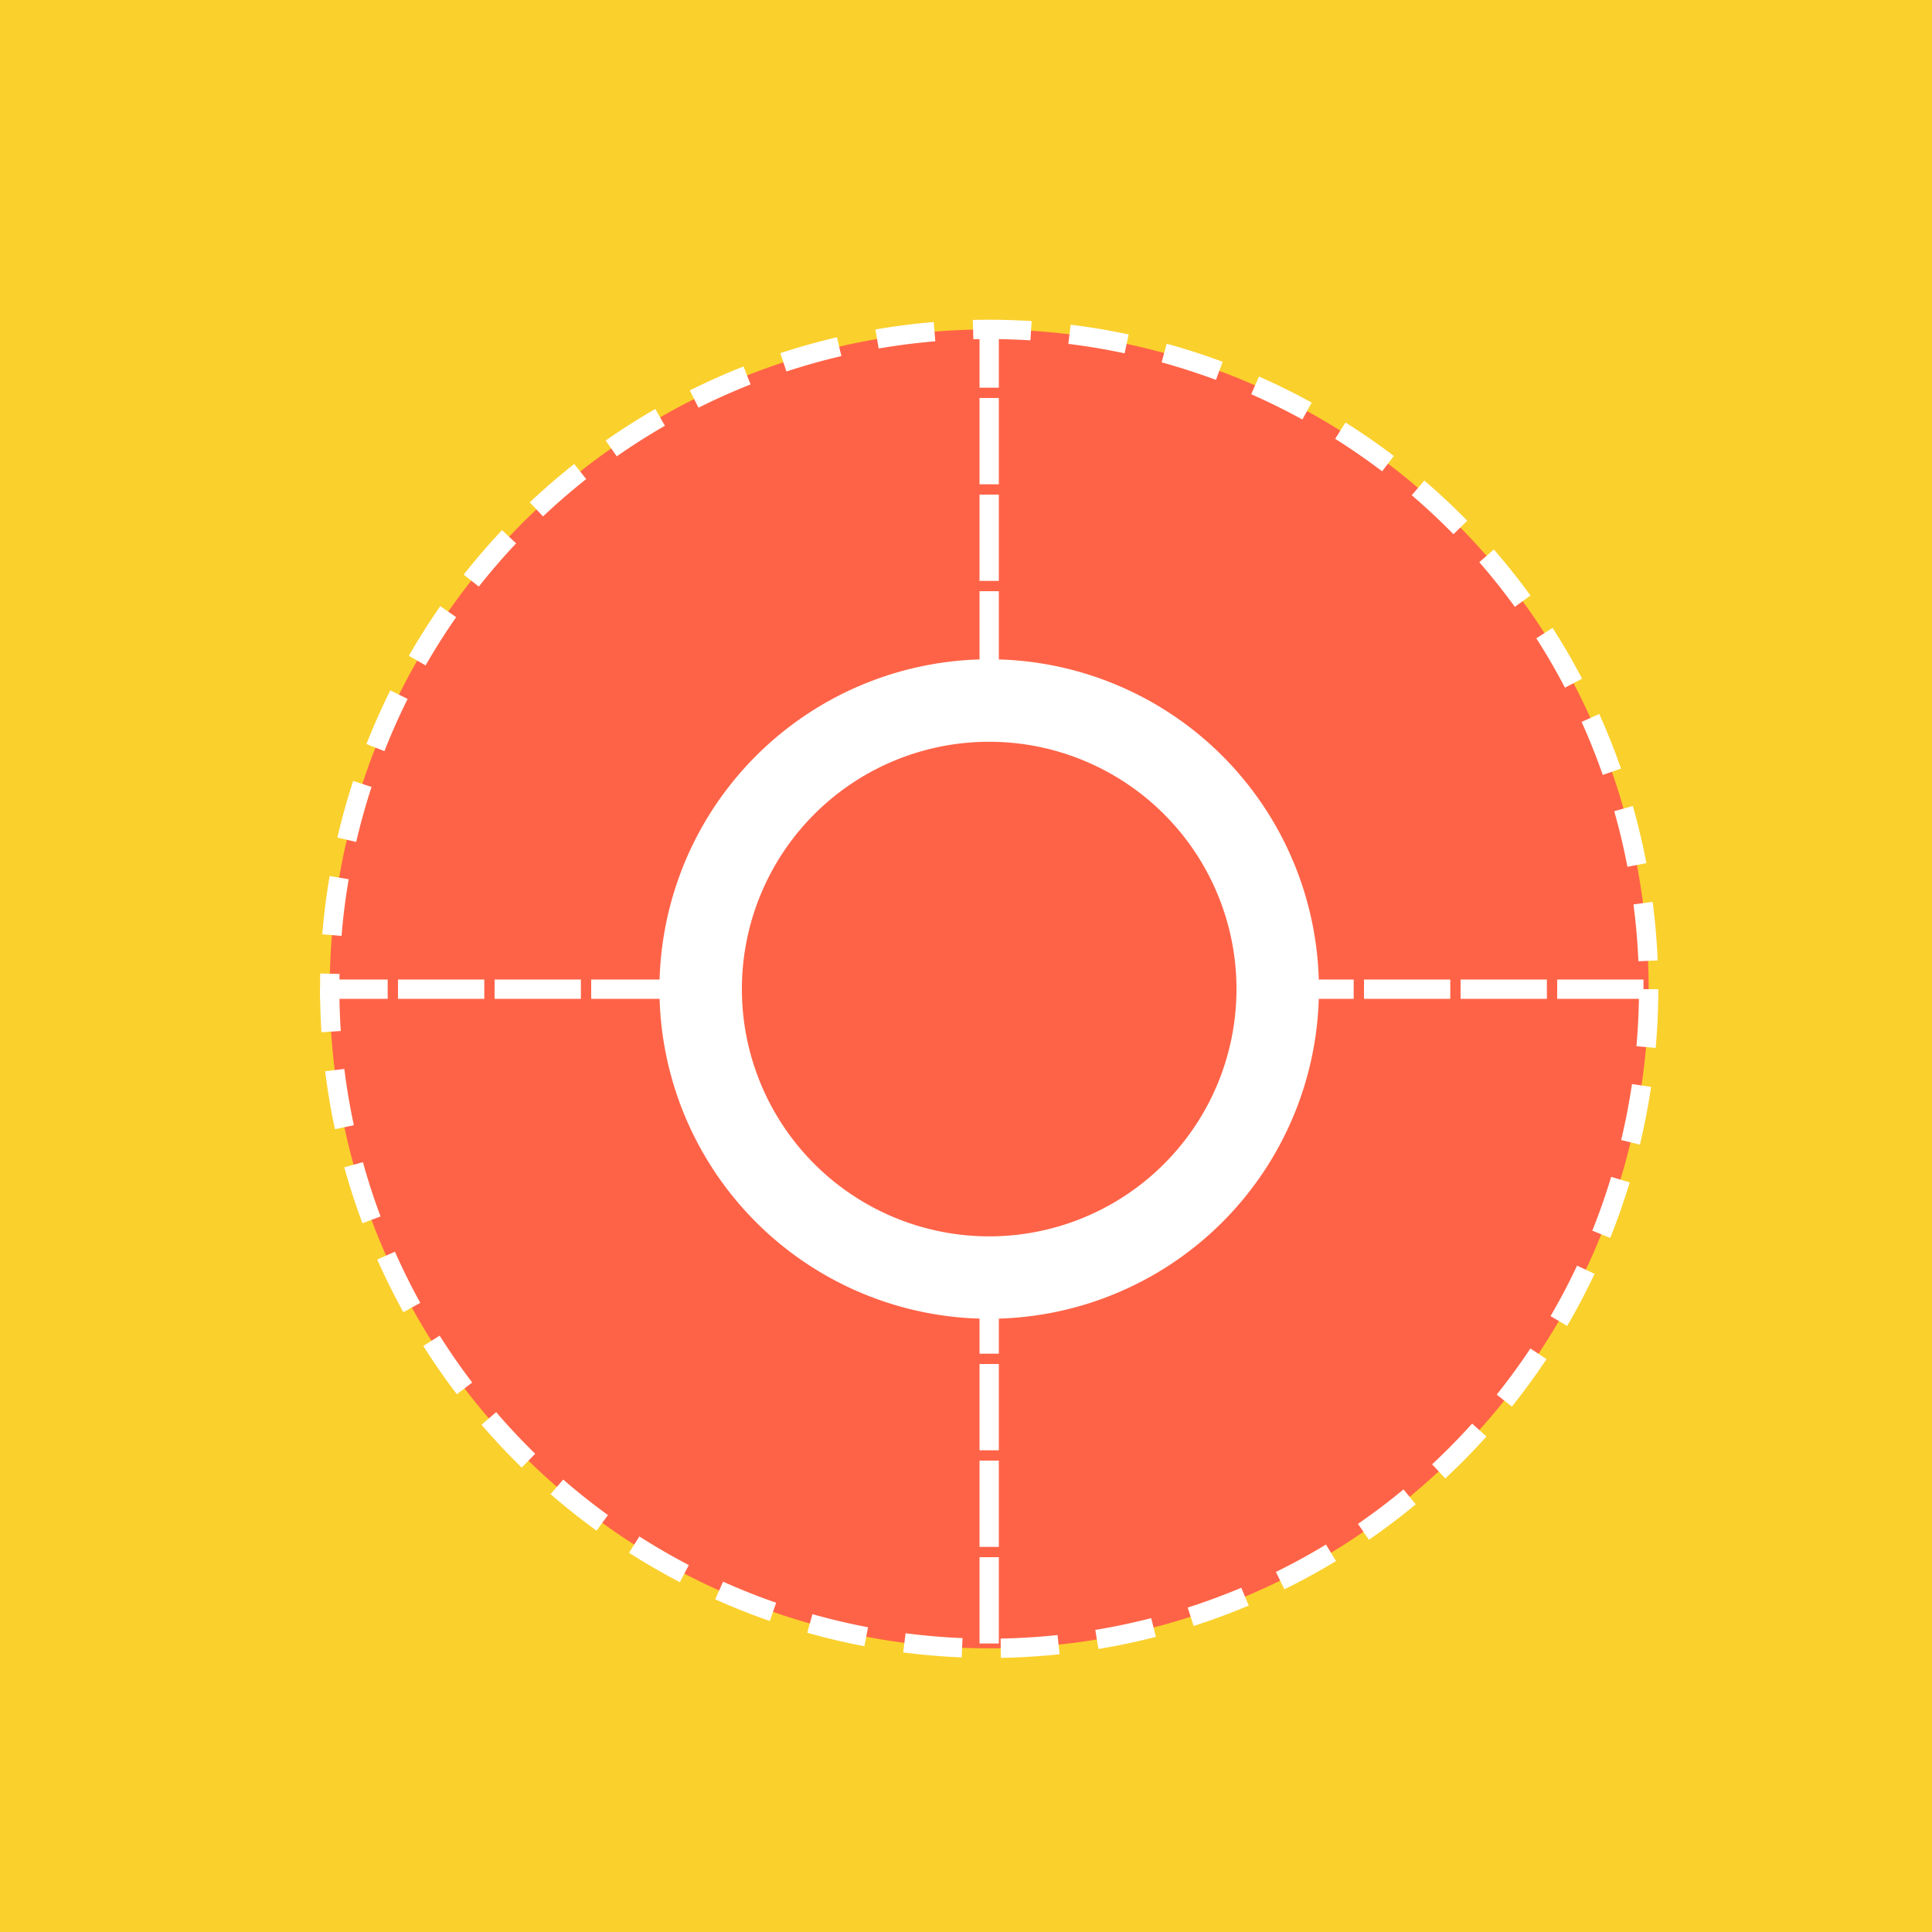
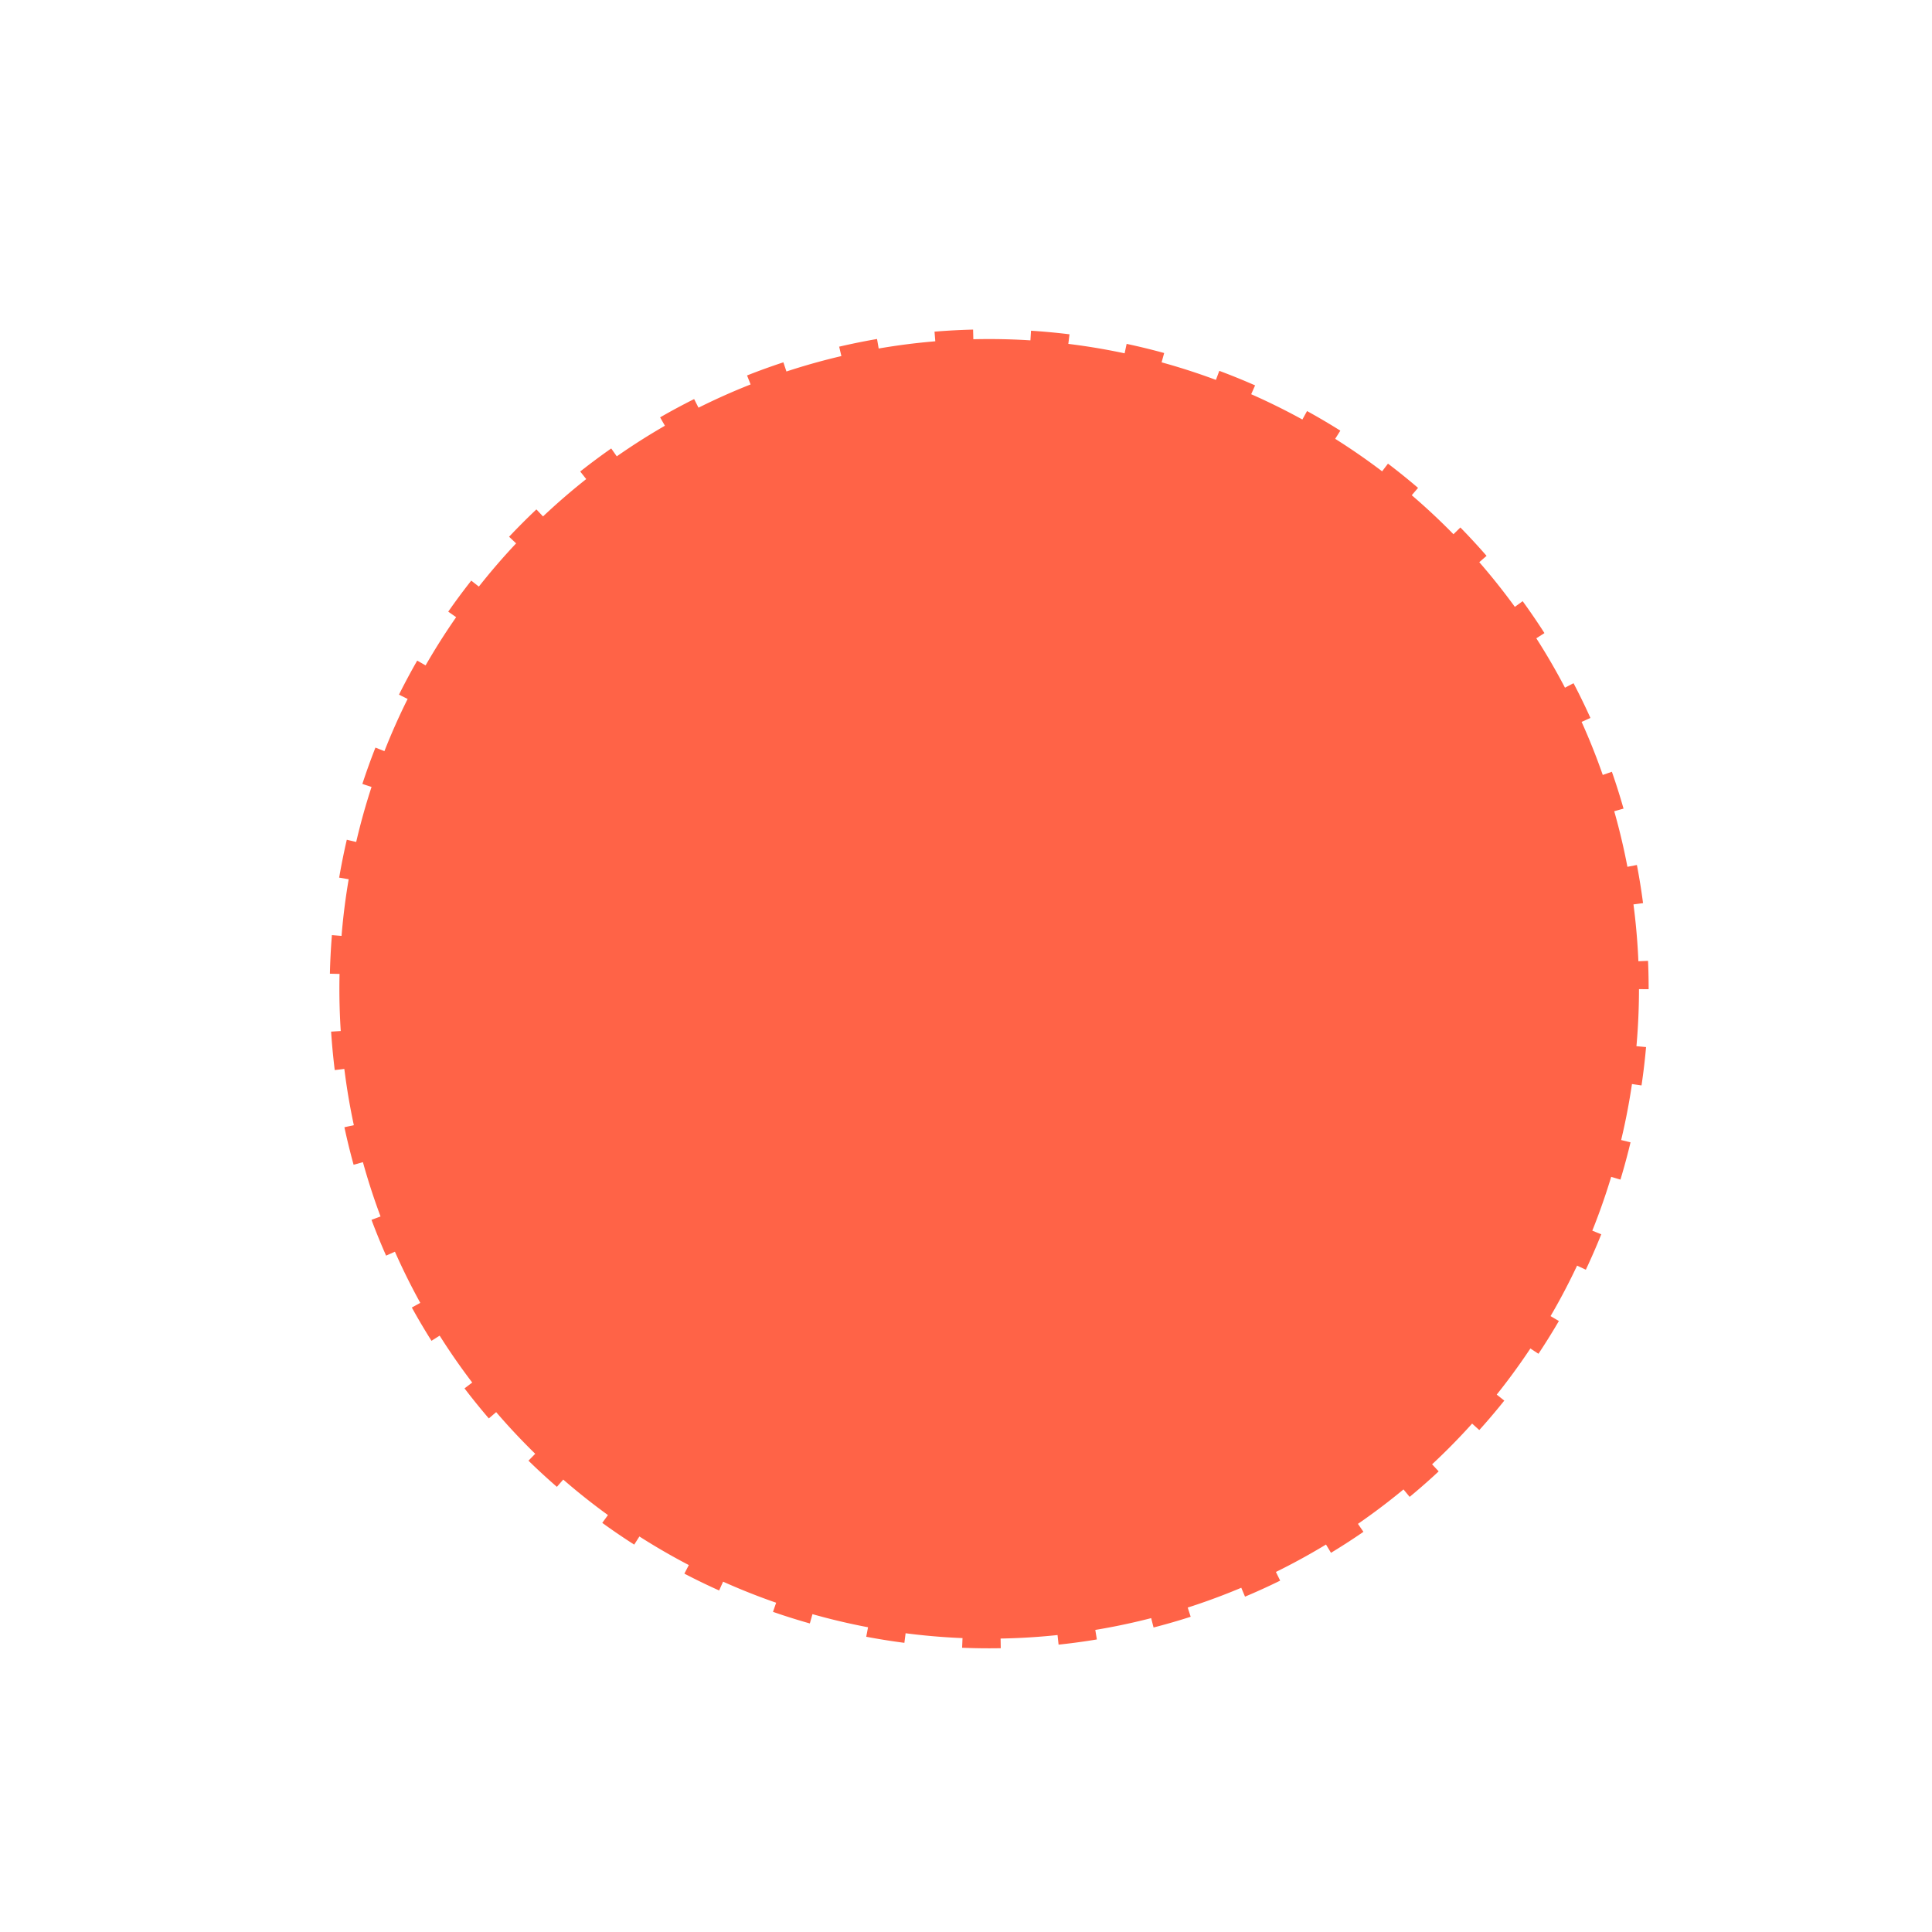
<svg xmlns="http://www.w3.org/2000/svg" width="500" height="500">
  <defs />
  <g>
-     <rect fill="#FAD02C" stroke="none" x="0" y="0" width="512" height="512" />
    <path fill="#FF6347" stroke="none" paint-order="stroke fill markers" d=" M 426.667 256 A 170.667 170.667 0 1 1 426.667 255.829 Z" />
    <path fill="none" stroke="#FFFFFF" paint-order="fill stroke markers" d=" M 426.667 256 A 170.667 170.667 0 1 1 426.667 255.829 Z" stroke-miterlimit="10" stroke-width="5" stroke-dasharray="15,10" />
-     <path fill="none" stroke="#FFFFFF" paint-order="fill stroke markers" d=" M 256 85.333 L 256 426.667 Z" stroke-miterlimit="10" stroke-width="5" stroke-dasharray="15,10" />
-     <path fill="none" stroke="#FFFFFF" paint-order="fill stroke markers" d=" M 85.333 256 L 426.667 256 Z" stroke-miterlimit="10" stroke-width="5" stroke-dasharray="15,10" />
-     <path fill="#FFFFFF" stroke="none" paint-order="stroke fill markers" d=" M 341.333 256 A 85.333 85.333 0 1 1 341.333 255.915 Z" />
    <path fill="#FF6347" stroke="none" paint-order="stroke fill markers" d=" M 320 256 A 64 64 0 1 1 320 255.936 Z" />
  </g>
</svg>